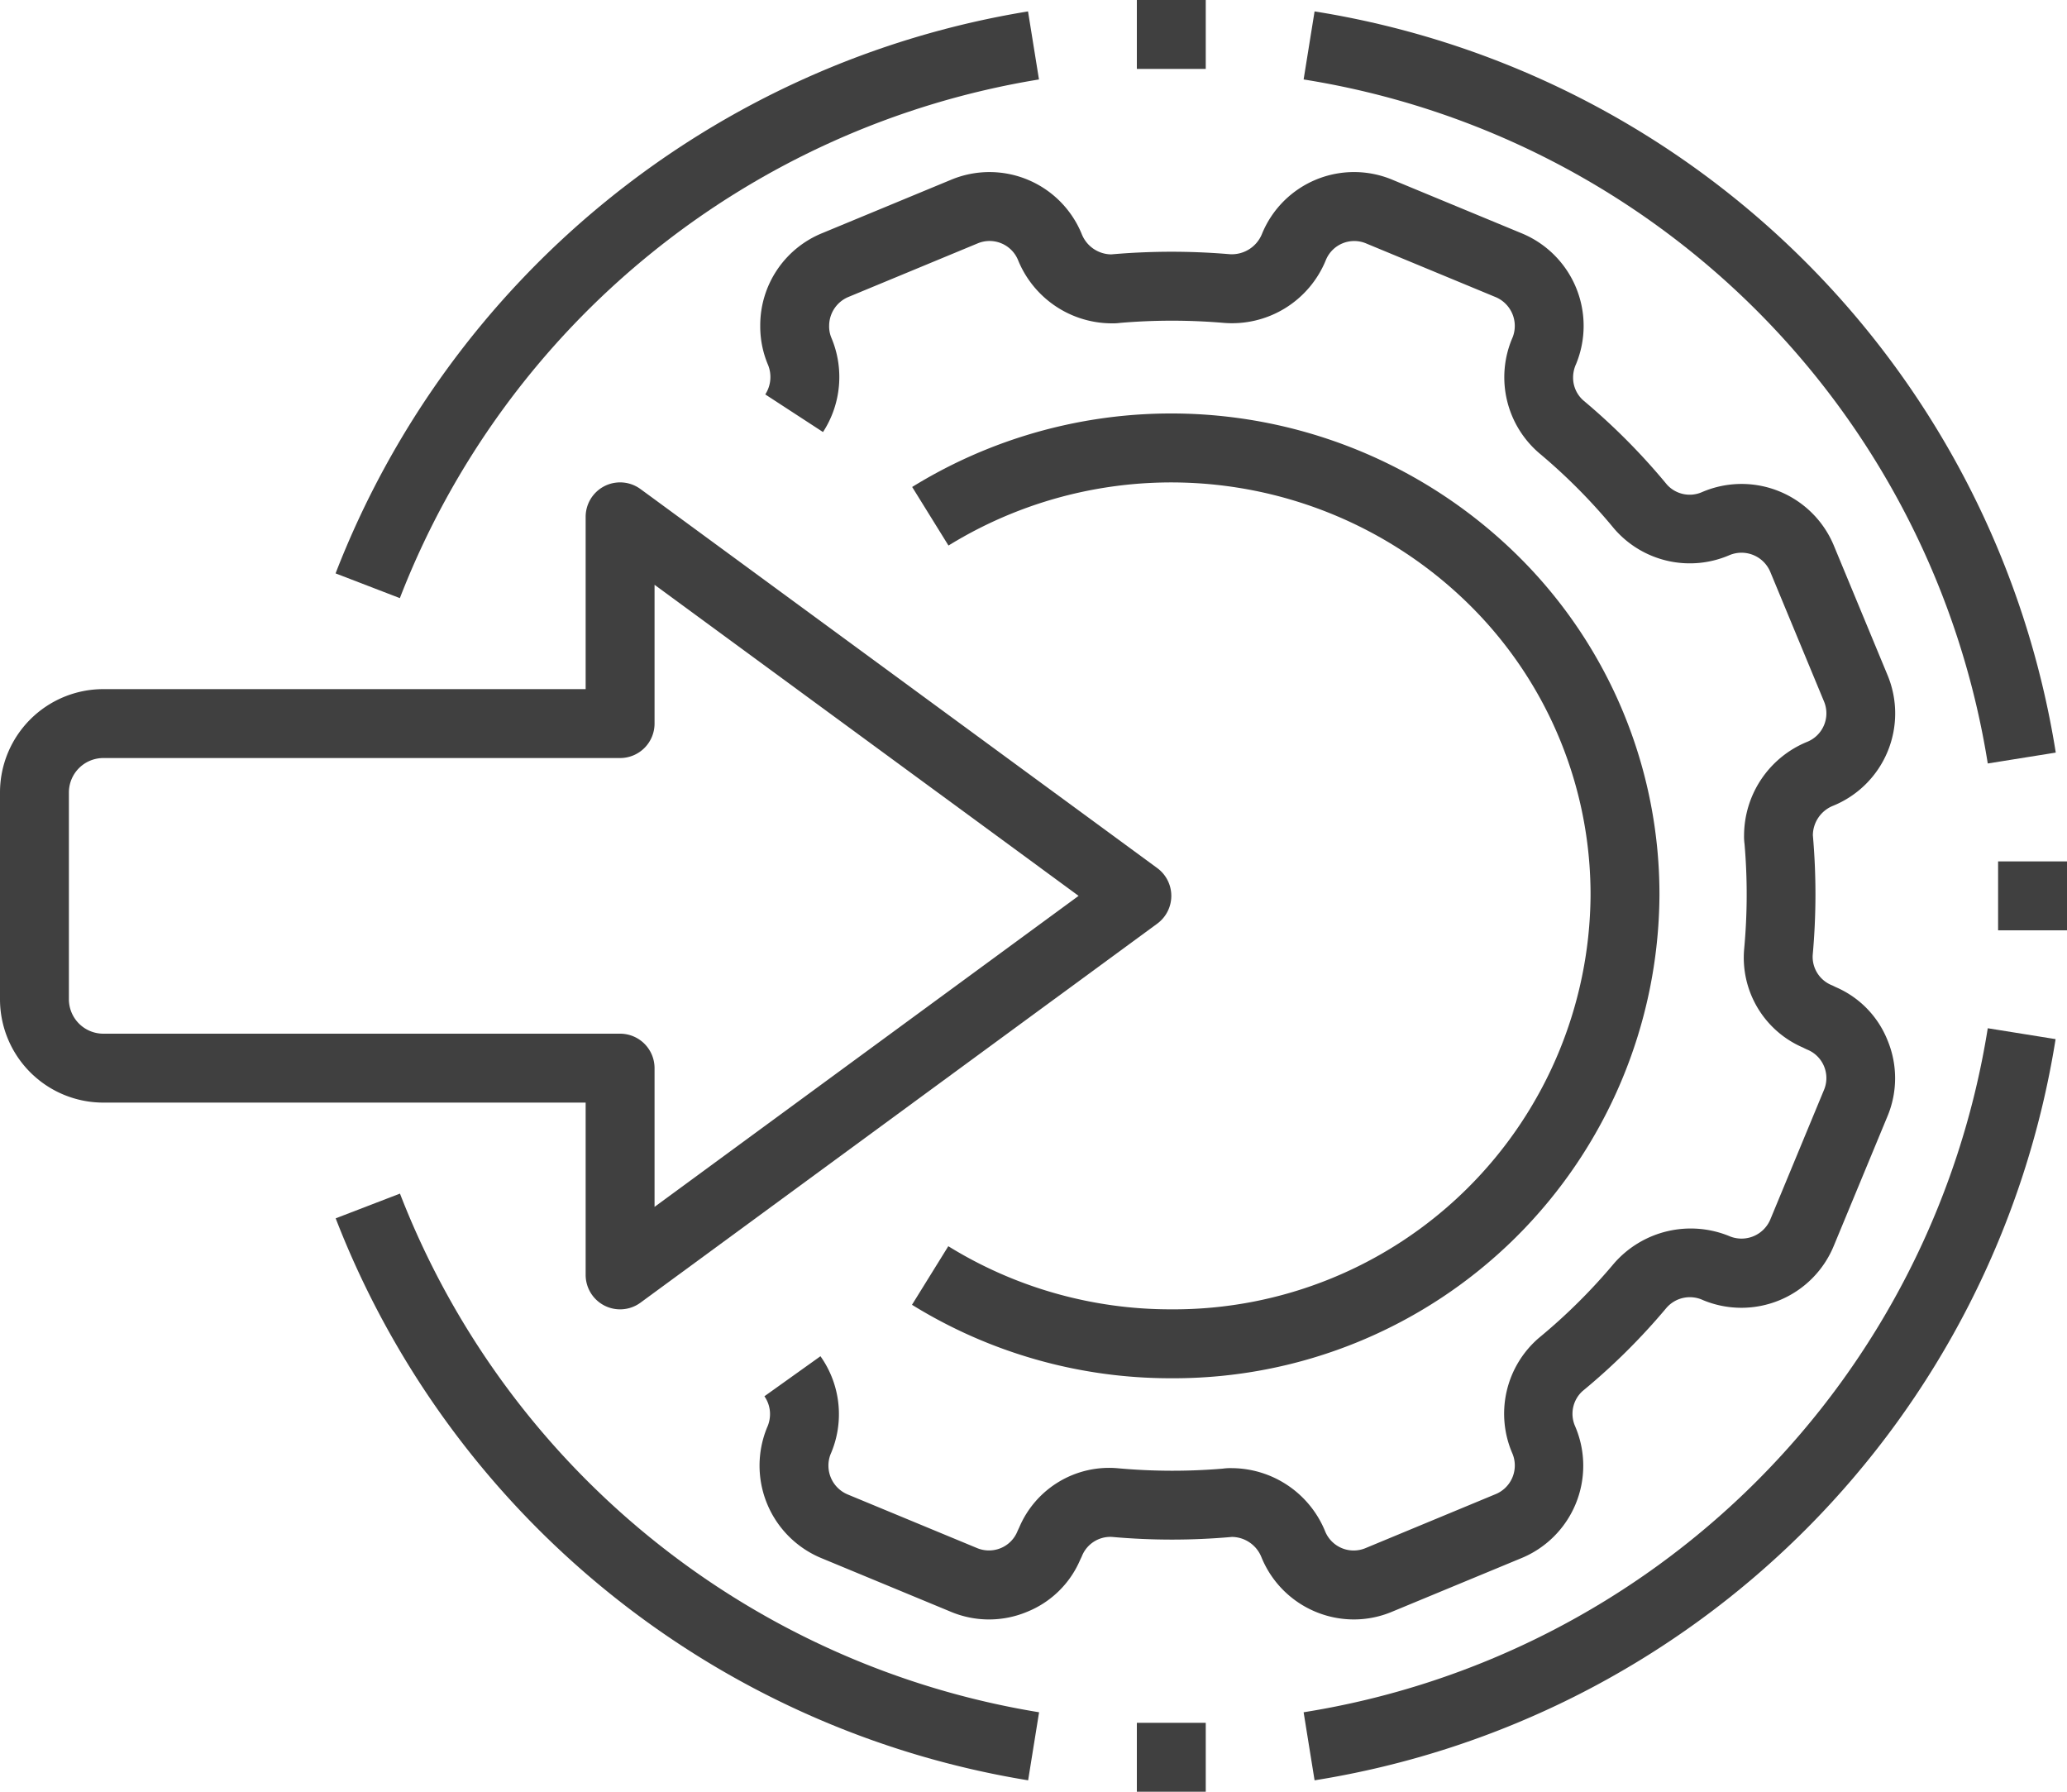
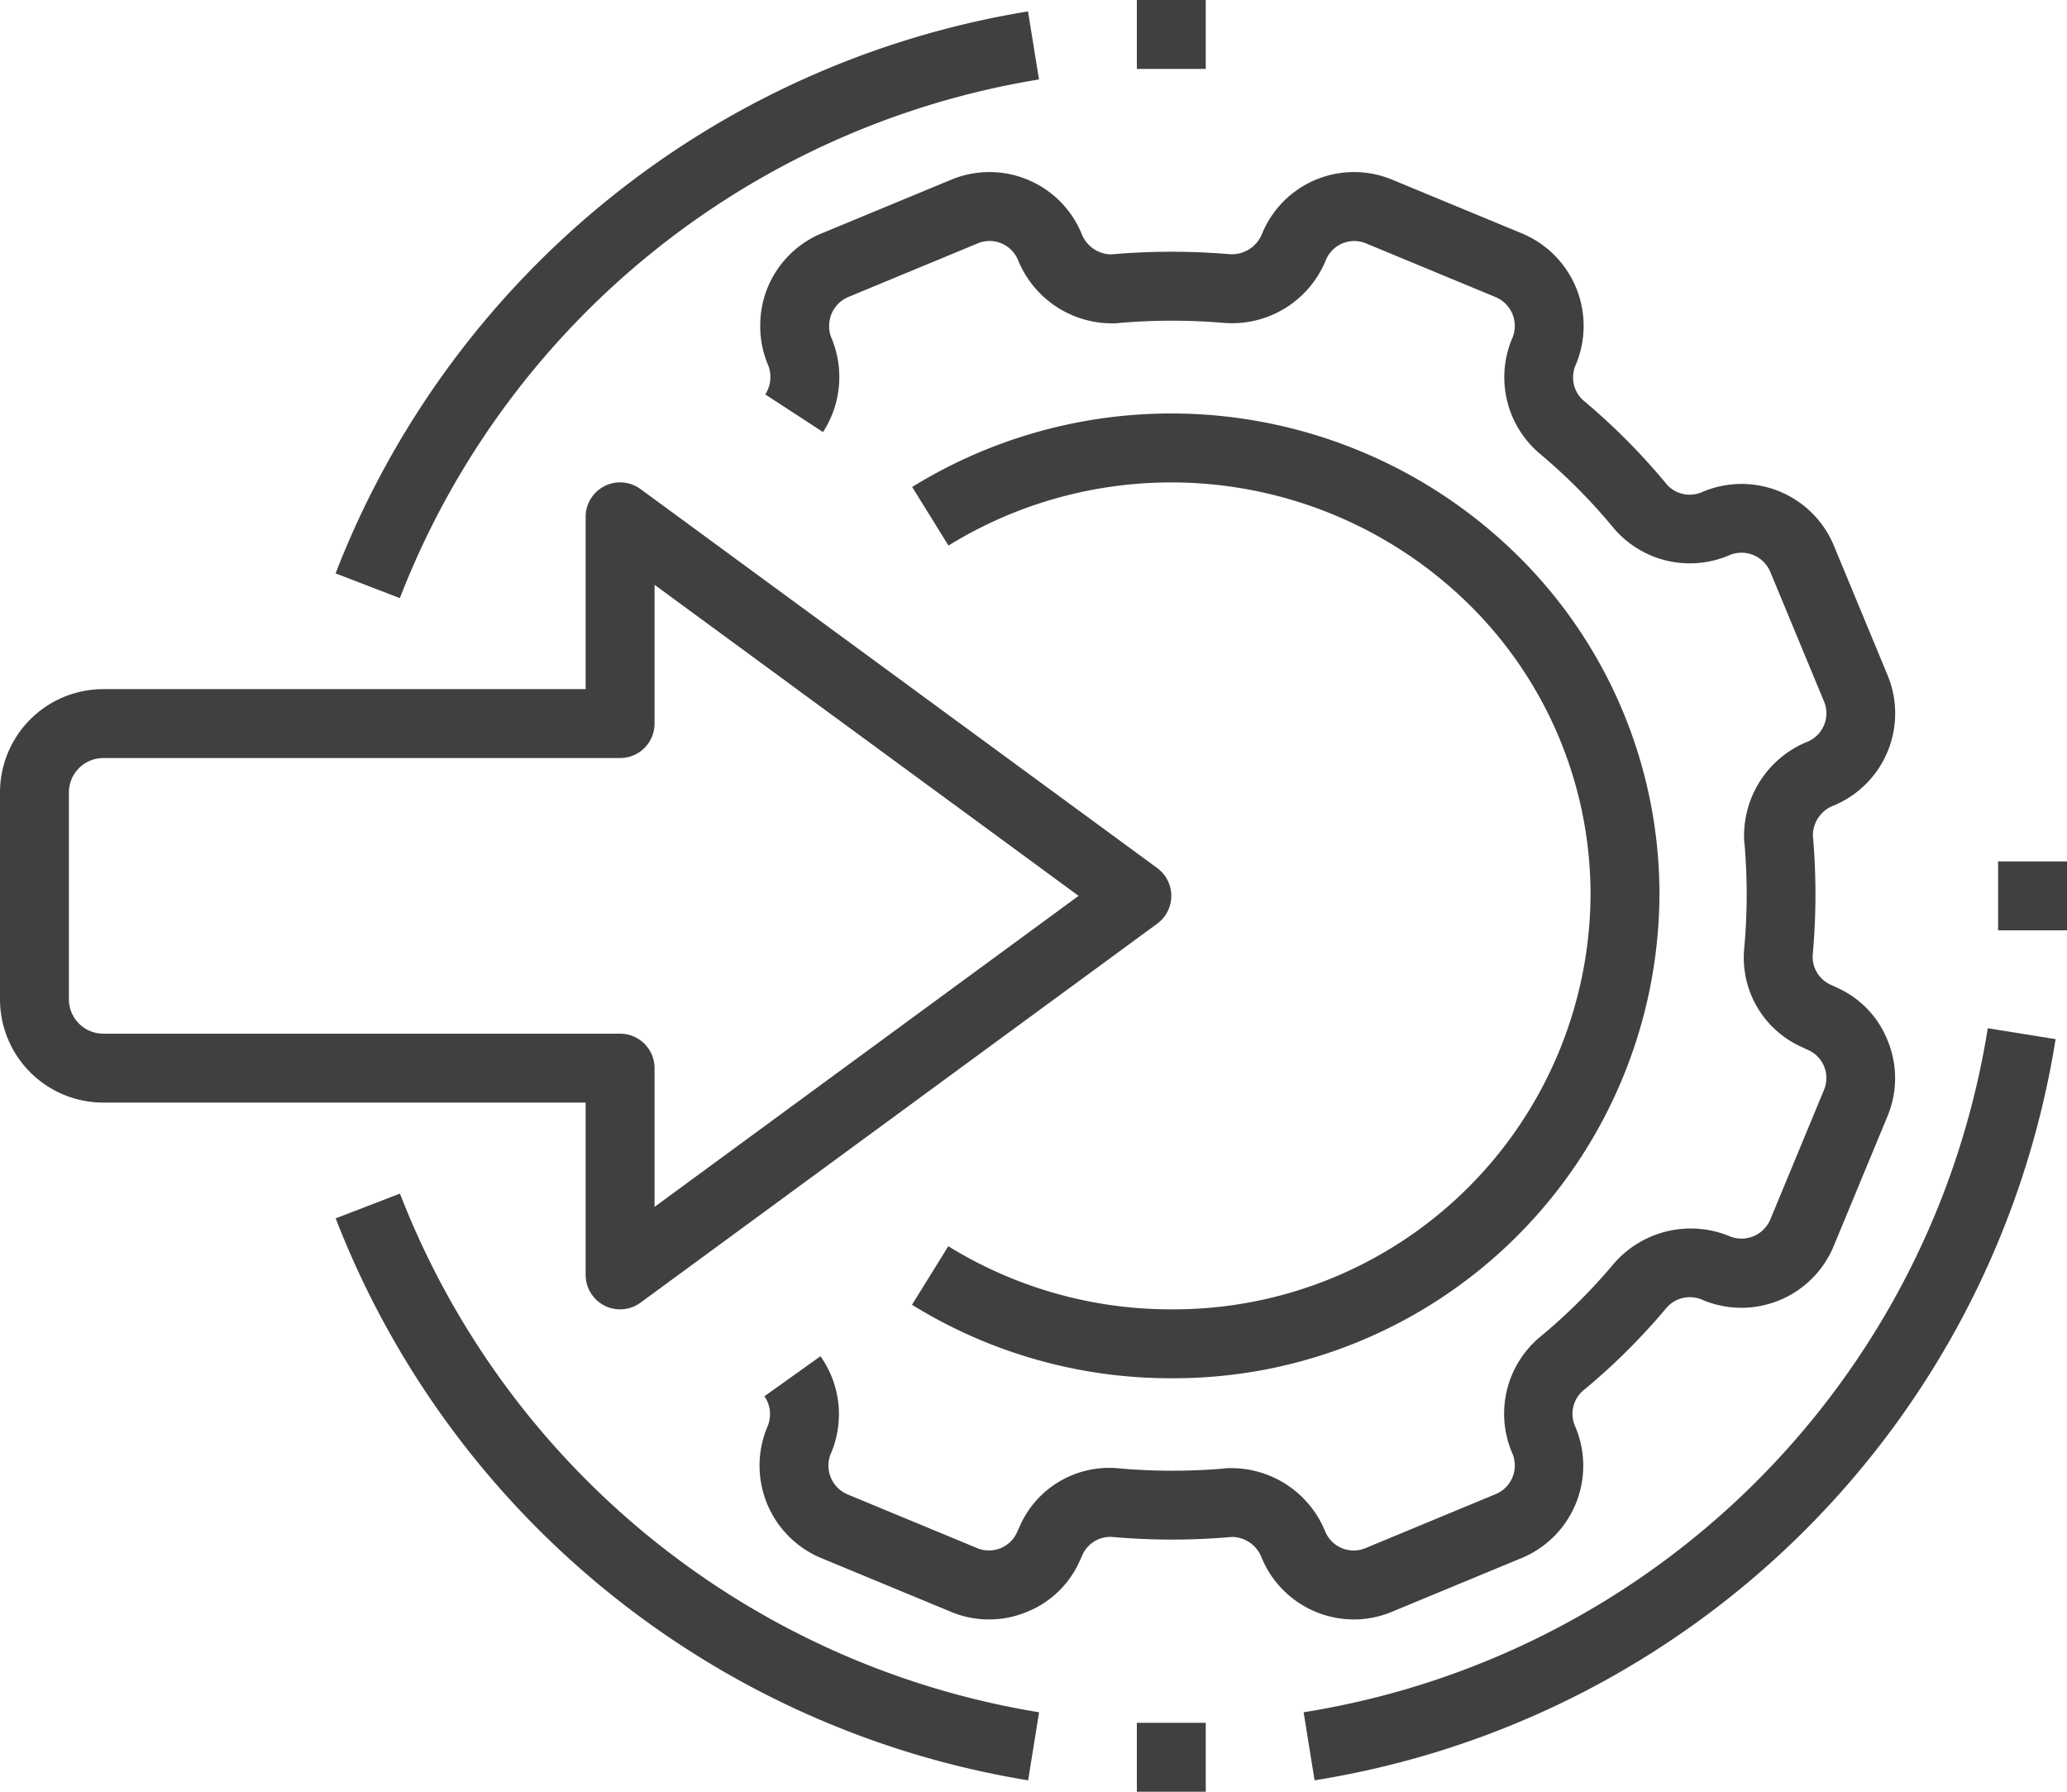
<svg xmlns="http://www.w3.org/2000/svg" data-name="Layer 1" fill="#404040" height="52" preserveAspectRatio="xMidYMid meet" version="1" viewBox="2.0 6.0 60.0 52.0" width="60" zoomAndPan="magnify">
  <g id="change1_1">
    <path d="M41.3,53a2.863,2.863,0,0,0,1.118-.228l3.734-1.547a2.9,2.9,0,0,0,1.569-3.834.89.89,0,0,1,.217-1.019,18.6,18.6,0,0,0,2.431-2.41.9.9,0,0,1,1.064-.23,2.9,2.9,0,0,0,3.8-1.581l1.547-3.733a2.866,2.866,0,0,0,.009-2.23,2.811,2.811,0,0,0-1.5-1.539c-.025-.012-.089-.045-.115-.055a.889.889,0,0,1-.556-.872,19.543,19.543,0,0,0,.005-3.483.931.931,0,0,1,.588-.854,2.894,2.894,0,0,0,1.576-3.8l-1.548-3.734a2.9,2.9,0,0,0-3.833-1.569.889.889,0,0,1-1.019-.218,18.716,18.716,0,0,0-2.41-2.429.879.879,0,0,1-.314-.677.935.935,0,0,1,.085-.389,2.906,2.906,0,0,0-1.582-3.8l-3.736-1.547a2.887,2.887,0,0,0-3.8,1.572.945.945,0,0,1-.941.583,20,20,0,0,0-3.434.006.933.933,0,0,1-.854-.588,2.893,2.893,0,0,0-3.8-1.575l-3.733,1.546a2.885,2.885,0,0,0-1.8,2.687,2.853,2.853,0,0,0,.219,1.12.931.931,0,0,1-.073.874l1.676,1.092a2.929,2.929,0,0,0,.241-2.74.858.858,0,0,1-.063-.346.908.908,0,0,1,.563-.836l3.747-1.553a.894.894,0,0,1,1.18.5,2.944,2.944,0,0,0,2.7,1.82,1.635,1.635,0,0,0,.266-.014,17.757,17.757,0,0,1,2.989,0,2.939,2.939,0,0,0,2.972-1.819.89.89,0,0,1,1.18-.482l3.746,1.552a.908.908,0,0,1,.5,1.162,2.9,2.9,0,0,0,.79,3.387,16.667,16.667,0,0,1,2.15,2.169,2.9,2.9,0,0,0,3.357.77.906.906,0,0,1,1.184.5l1.553,3.745a.893.893,0,0,1-.5,1.181,2.945,2.945,0,0,0-1.819,2.7,1.622,1.622,0,0,0,.014.264,17.152,17.152,0,0,1-.011,3.041,2.839,2.839,0,0,0,1.711,2.864c.025.014.091.046.117.057a.891.891,0,0,1,.485,1.181l-1.552,3.745a.907.907,0,0,1-1.163.5,2.953,2.953,0,0,0-3.386.792,16.723,16.723,0,0,1-2.169,2.149,2.9,2.9,0,0,0-.771,3.355.9.9,0,0,1-.5,1.186L41.64,50.929a.894.894,0,0,1-1.18-.5,2.944,2.944,0,0,0-2.7-1.82,1.59,1.59,0,0,0-.264.014,17.529,17.529,0,0,1-3.04-.01,2.833,2.833,0,0,0-2.871,1.719c-.011.022-.041.086-.051.109a.887.887,0,0,1-.487.49.9.9,0,0,1-.694-.006l-3.746-1.552a.908.908,0,0,1-.5-1.162,2.907,2.907,0,0,0-.291-2.85l-1.627,1.162a.9.9,0,0,1,.163.516.935.935,0,0,1-.085.389,2.906,2.906,0,0,0,1.582,3.795l3.734,1.547a2.866,2.866,0,0,0,2.23.009,2.819,2.819,0,0,0,1.543-1.512c.011-.022.041-.083.05-.106a.888.888,0,0,1,.873-.556,19.547,19.547,0,0,0,3.483,0,.933.933,0,0,1,.854.588A2.9,2.9,0,0,0,41.3,53Z" fill="inherit" />
  </g>
  <g id="change1_2">
    <path d="M36,44a12.272,12.272,0,0,1-6.473-1.832l-1.054,1.7A14.26,14.26,0,0,0,36,46,14.1,14.1,0,0,0,50.17,32,13.8,13.8,0,0,0,46.1,22.169a14.323,14.323,0,0,0-17.622-2.036l1.054,1.7a12.324,12.324,0,0,1,15.152,1.75A11.818,11.818,0,0,1,48.17,32,12.1,12.1,0,0,1,36,44Z" fill="inherit" />
  </g>
  <g id="change1_3">
    <path d="M13.61,40.641l-1.866.718a26.06,26.06,0,0,0,20.1,16.31l.318-1.975A24.052,24.052,0,0,1,13.61,40.641Z" fill="inherit" />
  </g>
  <g id="change1_4">
    <path d="M39.841,55.694l.318,1.975a25.912,25.912,0,0,0,21.51-21.511L59.7,35.842A23.915,23.915,0,0,1,39.841,55.694Z" fill="inherit" />
  </g>
  <g id="change1_5">
-     <path d="M59.7,28.158l1.974-.316A25.912,25.912,0,0,0,40.159,6.331l-.318,1.975A23.915,23.915,0,0,1,59.7,28.158Z" fill="inherit" />
-   </g>
+     </g>
  <g id="change1_6">
    <path d="M32.159,8.306l-.318-1.975a26.06,26.06,0,0,0-20.1,16.31l1.866.718A24.052,24.052,0,0,1,32.159,8.306Z" fill="inherit" />
  </g>
  <g id="change1_7">
    <path d="M19,43a1,1,0,0,0,1.591.807l15-11a1,1,0,0,0,0-1.614L20.918,20.432l-.33-.241A1,1,0,0,0,19,21v5H5a3,3,0,0,0-3,3v6a3,3,0,0,0,3,3H19ZM5,36a1,1,0,0,1-1-1V29a1,1,0,0,1,1-1H20a1,1,0,0,0,1-1V22.972L33.309,32,21,41.026V37a1,1,0,0,0-1-1Z" fill="inherit" />
  </g>
  <g id="change1_8">
    <path d="M35 6H37V8H35z" fill="inherit" />
  </g>
  <g id="change1_9">
    <path d="M60 31H62V33H60z" fill="inherit" />
  </g>
  <g id="change1_10">
    <path d="M35 56H37V58H35z" fill="inherit" />
  </g>
</svg>